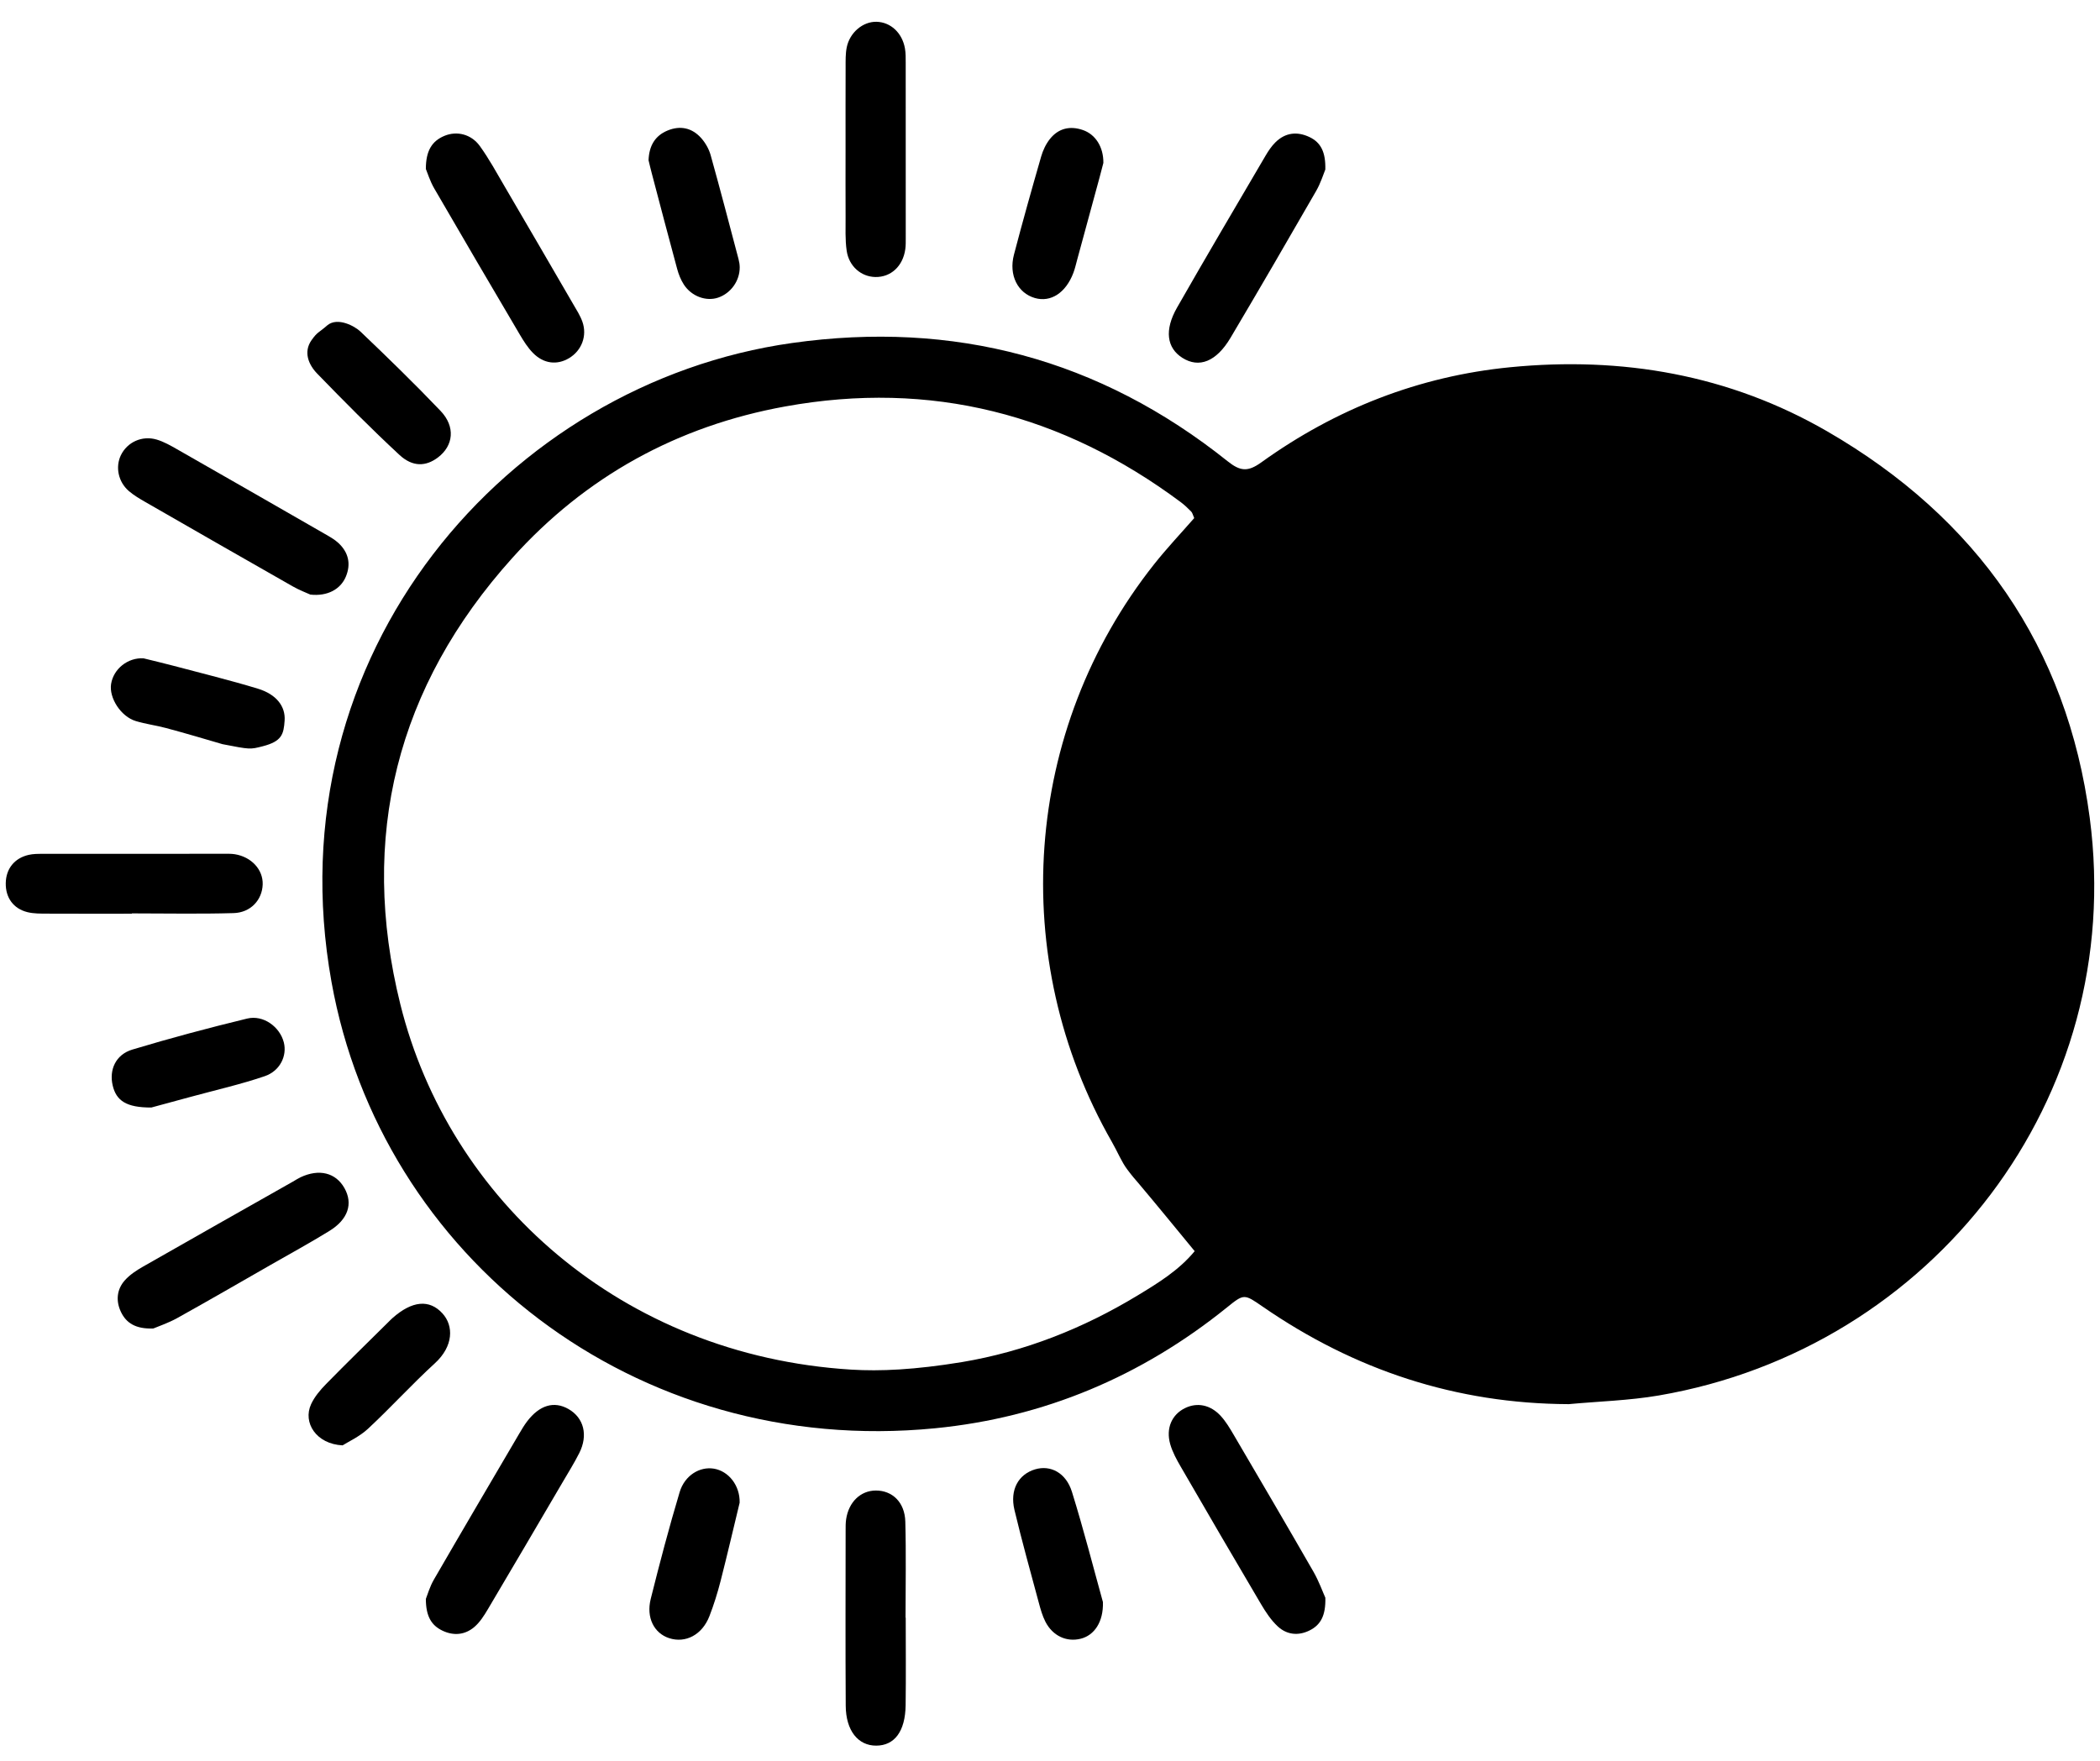
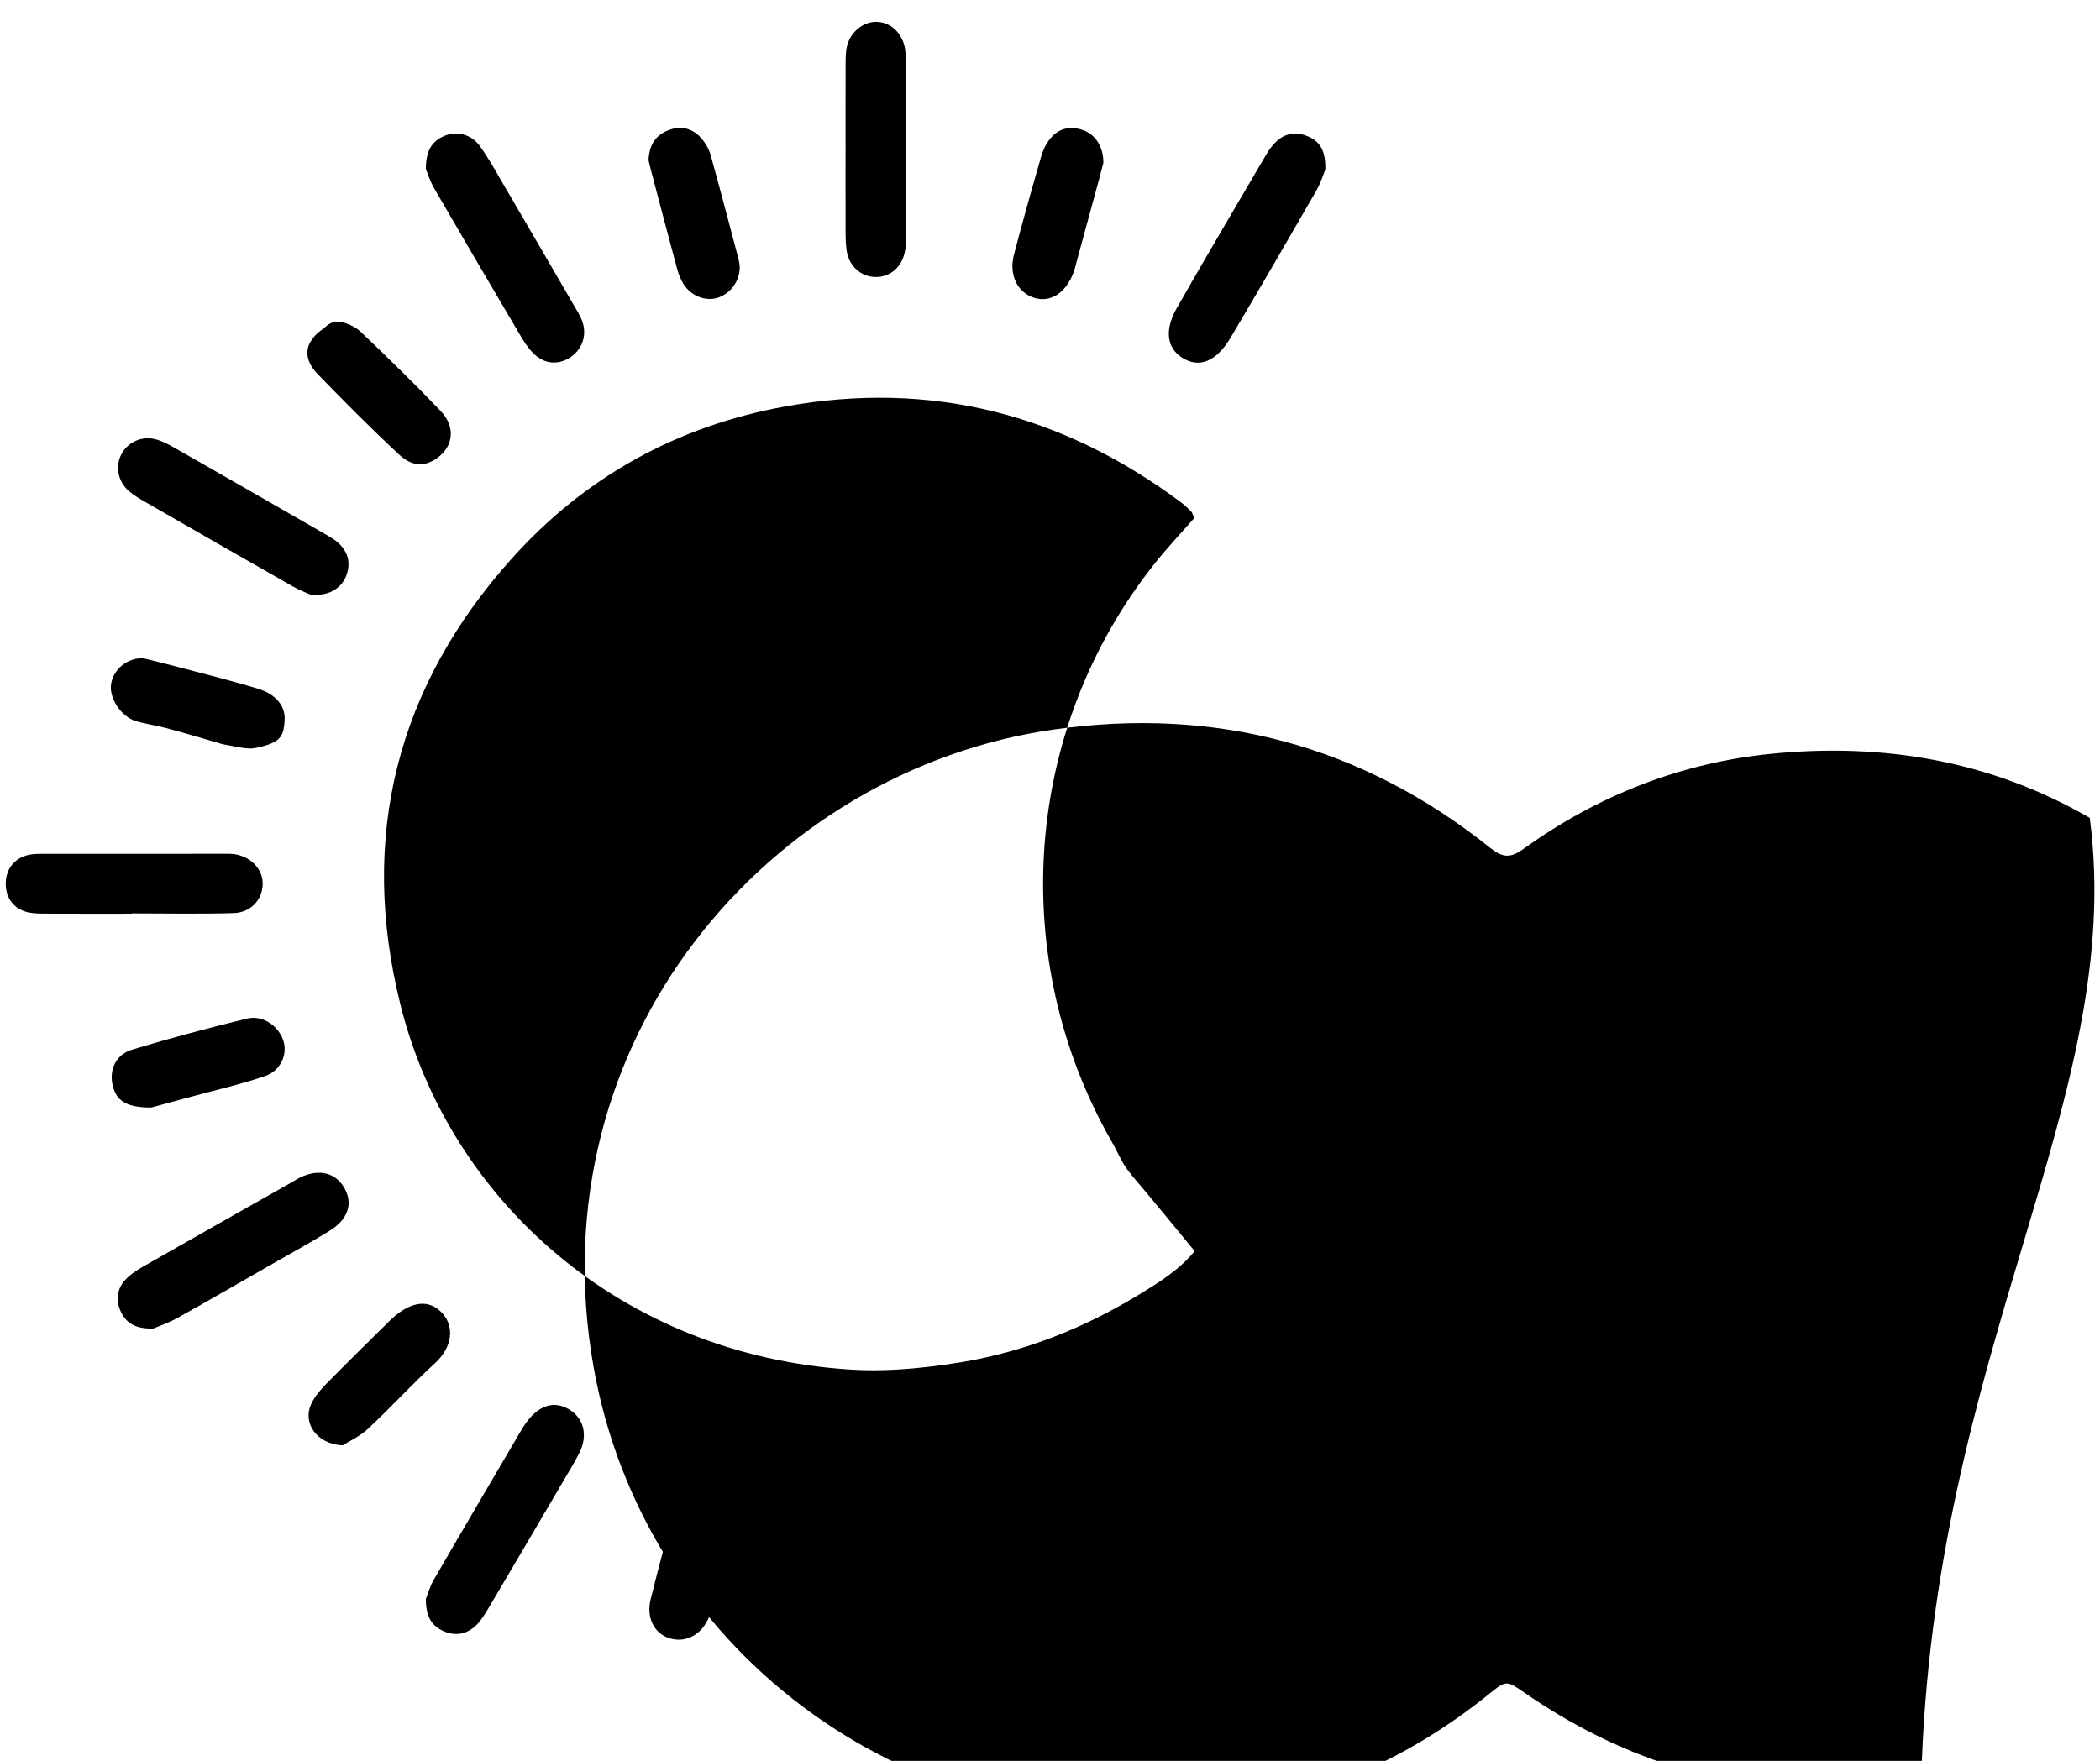
<svg xmlns="http://www.w3.org/2000/svg" version="1.2" baseProfile="tiny" x="0px" y="0px" width="370px" height="310.334px" viewBox="0 0 370 310.334" xml:space="preserve">
  <g id="Light" display="none">
    <g display="inline">
      <path d="M75.032,281.782c0.273-0.672,0.676-2.121,1.405-3.383c4.987-8.623,10.041-17.207,15.081-25.799    c0.42-0.717,0.848-1.434,1.349-2.094c2.193-2.887,4.748-3.639,7.292-2.188c2.704,1.545,3.498,4.604,1.903,7.762    c-0.897,1.775-1.955,3.471-2.963,5.189c-4.368,7.447-8.729,14.898-13.135,22.322c-0.67,1.127-1.409,2.303-2.388,3.139    c-1.639,1.398-3.625,1.594-5.604,0.656C75.974,286.442,75.035,284.79,75.032,281.782z" />
      <path d="M75.033,29.775c-0.007-3.182,1.055-4.927,3.293-5.849c2.178-0.896,4.7-0.297,6.217,1.805    c1.646,2.28,2.997,4.778,4.422,7.212c4.027,6.876,8.031,13.767,12.031,20.658c0.582,1.002,1.226,1.998,1.611,3.078    c0.89,2.493-0.125,5.113-2.352,6.44c-2.111,1.258-4.469,0.994-6.353-0.924c-0.917-0.933-1.641-2.087-2.312-3.224    C86.532,50.391,81.488,41.8,76.496,33.18C75.764,31.917,75.33,30.48,75.033,29.775z" />
      <path d="M54.68,104.784c-0.691-0.318-1.938-0.785-3.08-1.435c-8.674-4.936-17.332-9.901-25.983-14.875    c-1.007-0.579-2.029-1.178-2.905-1.93c-1.884-1.618-2.416-4.252-1.41-6.329c1.112-2.294,3.728-3.518,6.313-2.749    c1.256,0.373,2.44,1.051,3.59,1.707c8.669,4.944,17.325,9.913,25.976,14.888c0.861,0.495,1.763,0.985,2.476,1.658    c1.744,1.647,2.216,3.667,1.273,5.915C60.004,103.841,57.699,105.118,54.68,104.784z" />
      <path d="M27.018,234.124c-3.126,0.115-4.772-0.971-5.698-2.896c-0.925-1.922-0.779-3.973,0.687-5.607    c0.864-0.963,2.015-1.725,3.152-2.375c8.806-5.033,17.639-10.016,26.464-15.016c0.434-0.244,0.849-0.529,1.298-0.742    c3.293-1.561,6.236-0.832,7.774,1.908c1.53,2.727,0.648,5.494-2.636,7.521c-3.395,2.094-6.9,4.01-10.363,5.992    c-5.483,3.141-10.949,6.309-16.471,9.379C29.657,233.161,27.924,233.735,27.018,234.124z" />
      <path d="M233.508,29.872c-0.322,0.77-0.805,2.37-1.617,3.781c-4.98,8.652-9.99,17.288-15.084,25.874    c-2.504,4.221-5.548,5.391-8.482,3.536c-2.741-1.734-3.211-4.878-0.943-8.853c5.111-8.96,10.36-17.842,15.576-26.742    c0.501-0.855,1.068-1.712,1.77-2.402c1.738-1.71,3.816-1.94,5.977-0.921C232.721,25.095,233.587,26.805,233.508,29.872z" />
      <path d="M233.514,281.579c0.078,3.115-0.805,4.793-2.807,5.775c-2,0.982-4,0.736-5.576-0.723c-1.193-1.104-2.133-2.543-2.97-3.959    c-4.737-8.018-9.425-16.066-14.09-24.125c-0.745-1.287-1.491-2.631-1.892-4.047c-0.793-2.803,0.297-5.209,2.603-6.34    c2.144-1.051,4.497-0.604,6.317,1.396c0.885,0.971,1.58,2.137,2.251,3.281c4.711,8.033,9.423,16.064,14.061,24.141    C232.386,278.677,233.051,280.554,233.514,281.579z" />
      <path d="M23.238,161.022c-4.977,0-9.954,0.016-14.93-0.01c-1.156-0.006-2.349,0.012-3.458-0.258    c-2.497-0.611-3.879-2.564-3.836-5.117c0.043-2.526,1.515-4.399,4.027-4.98c0.797-0.184,1.647-0.184,2.474-0.184    c10.617-0.014,21.233-0.013,31.85-0.01c0.663,0,1.337-0.027,1.987,0.074c2.945,0.464,5.015,2.723,4.931,5.326    c-0.088,2.718-2.096,4.966-5.132,5.054c-5.966,0.174-11.941,0.051-17.913,0.051C23.238,160.987,23.238,161.005,23.238,161.022z" />
      <path d="M148.98,26.25c0.001-4.817-0.01-9.635,0.009-14.452c0.004-1.16-0.031-2.348,0.2-3.472    c0.541-2.631,2.869-4.547,5.244-4.492c2.482,0.058,4.528,1.941,5.012,4.701c0.143,0.811,0.13,1.655,0.131,2.484    c0.01,10.3,0.01,20.599,0.008,30.898c0,0.664,0.012,1.335-0.079,1.99c-0.416,3.001-2.538,4.957-5.277,4.908    c-2.492-0.045-4.652-1.869-5.053-4.638c-0.283-1.957-0.179-3.975-0.19-5.966C148.963,34.225,148.979,30.237,148.98,26.25z" />
      <path d="M159.58,285.077c0,5.148,0.055,10.297-0.016,15.443c-0.063,4.607-1.955,7.113-5.185,7.123    c-3.196,0.01-5.34-2.646-5.369-7.025c-0.066-10.295-0.023-20.592-0.018-30.887c0-0.664-0.008-1.336,0.089-1.988    c0.453-3.037,2.533-5.039,5.206-5.061c2.919-0.025,5.126,2.063,5.22,5.459c0.156,5.643,0.042,11.291,0.042,16.936    C159.56,285.077,159.57,285.077,159.58,285.077z" />
      <path d="M25.281,116.016c1.767,0.437,3.54,0.853,5.299,1.32c4.955,1.316,9.94,2.536,14.842,4.026    c3.308,1.006,4.892,3.145,4.726,5.612c-0.164,2.448-0.498,3.675-3.863,4.543c-2.227,0.574-2.227,0.574-7.079-0.369    c-2.529-0.742-6.639-1.964-9.987-2.854c-1.75-0.466-3.568-0.697-5.298-1.221c-2.63-0.796-4.739-4.086-4.347-6.539    C20.002,117.86,22.53,115.86,25.281,116.016z" />
      <path d="M26.662,195.183c-4.408,0.016-6.171-1.207-6.803-3.867c-0.662-2.783,0.521-5.461,3.46-6.346    c6.683-2.016,13.438-3.816,20.221-5.463c2.858-0.693,5.771,1.453,6.468,4.207c0.59,2.33-0.64,5.02-3.377,5.951    c-4.24,1.445-8.633,2.438-12.963,3.617C30.953,194.022,28.236,194.755,26.662,195.183z" />
-       <path d="M130.318,264.827c-1.078,4.457-2.165,9.146-3.359,13.809c-0.536,2.09-1.184,4.166-1.962,6.178    c-1.276,3.301-4.21,4.834-7.113,3.881c-2.634-0.867-4.061-3.598-3.23-6.92c1.573-6.299,3.228-12.58,5.089-18.797    c0.895-2.988,3.561-4.557,6.033-4.15C128.383,259.257,130.396,261.81,130.318,264.827z" />
      <path d="M194.326,282.341c0.104,3.516-1.533,5.869-3.926,6.463c-2.495,0.619-4.93-0.502-6.213-3.01    c-0.524-1.025-0.846-2.17-1.146-3.289c-1.467-5.461-2.993-10.908-4.304-16.406c-0.843-3.535,0.696-6.275,3.644-7.152    c2.703-0.805,5.438,0.592,6.488,3.971C190.938,269.581,192.663,276.351,194.326,282.341z" />
      <path d="M114.268,28.235c0.095-2.531,1.128-4.321,3.361-5.242c2.237-0.922,4.304-0.463,5.902,1.323    c0.749,0.838,1.372,1.925,1.674,3.005c1.702,6.083,3.292,12.197,4.908,18.304c0.126,0.479,0.213,0.983,0.216,1.477    c0.013,2.382-1.56,4.574-3.791,5.338c-2.111,0.723-4.708-0.211-6.063-2.315c-0.531-0.825-0.909-1.788-1.167-2.739    c-1.525-5.615-2.996-11.244-4.479-16.87C114.616,29.714,114.432,28.904,114.268,28.235z" />
      <path d="M57.707,57.296c1.81-1.445,4.793,0.171,5.801,1.133C68.3,63,73.054,67.622,77.624,72.414    c2.648,2.777,2.285,6.125-0.467,8.206c-2.114,1.599-4.451,1.709-6.787-0.459c-4.973-4.616-9.755-9.443-14.479-14.316    c-1.552-1.601-2.453-3.835-1.005-5.893C55.938,58.454,56.165,58.652,57.707,57.296z" />
      <path d="M60.363,254.722c-4.639-0.225-7.054-4-5.55-7.258c0.609-1.32,1.623-2.514,2.654-3.568    c3.612-3.688,7.312-7.289,10.979-10.924c0.236-0.234,0.47-0.475,0.719-0.695c3.438-3.041,6.482-3.338,8.783-0.82    c2.022,2.211,1.949,5.799-1.326,8.797c-4.051,3.707-7.754,7.793-11.775,11.535C63.34,253.19,61.361,254.083,60.363,254.722z" />
      <path d="M194.404,28.708c-0.166,0.635-0.41,1.598-0.67,2.557c-1.307,4.811-2.615,9.621-3.927,14.431    c-0.219,0.801-0.397,1.62-0.691,2.394c-1.331,3.512-3.979,5.229-6.768,4.43c-3.021-0.866-4.645-4.028-3.701-7.637    c1.514-5.786,3.136-11.545,4.792-17.292c0.314-1.093,0.835-2.207,1.537-3.092c1.501-1.895,3.544-2.375,5.823-1.587    C193.008,23.675,194.438,25.892,194.404,28.708z" />
      <path d="M368.193,144.136c-3.967-30.148-19.895-52.865-46.219-68.101c-17.318-10.025-36.21-13.251-55.906-11.318    c-16.042,1.575-30.731,7.335-43.843,16.768c-2.38,1.712-3.71,1.573-5.95-0.217c-22.547-18.018-48.227-24.847-76.75-20.819    c-50.067,7.07-91.499,54.713-81.122,112.572c8.695,48.482,53.419,83.879,106.328,78.691c19.169-1.879,36.395-9.139,51.452-21.303    c2.997-2.422,3.024-2.393,6.256-0.16c16.227,11.213,34.105,17.131,53.958,17.209c5.294-0.492,10.647-0.633,15.873-1.529    C340.468,237.663,374.7,193.585,368.193,144.136z M276.279,237.058c-44.57,0-80.83-36.26-80.83-80.83    c0-44.569,36.26-80.829,80.83-80.829s80.83,36.26,80.83,80.829C357.109,200.798,320.85,237.058,276.279,237.058z" />
    </g>
  </g>
  <g id="Dark">
    <g>
      <path d="M75.032,281.788c0.273-0.672,0.676-2.121,1.405-3.383c4.987-8.623,10.041-17.207,15.081-25.799    c0.42-0.717,0.848-1.434,1.349-2.094c2.193-2.887,4.748-3.639,7.292-2.188c2.704,1.545,3.498,4.604,1.903,7.762    c-0.897,1.775-1.955,3.471-2.963,5.189c-4.368,7.447-8.729,14.898-13.135,22.322c-0.67,1.127-1.409,2.303-2.388,3.139    c-1.639,1.398-3.625,1.594-5.604,0.656C75.974,286.448,75.035,284.796,75.032,281.788z" />
      <path d="M75.033,29.781c-0.007-3.182,1.055-4.927,3.293-5.848c2.178-0.896,4.7-0.297,6.217,1.805    c1.646,2.279,2.997,4.777,4.422,7.211c4.027,6.877,8.031,13.768,12.031,20.658c0.582,1.003,1.226,1.998,1.611,3.078    c0.89,2.494-0.125,5.113-2.352,6.44c-2.111,1.259-4.469,0.994-6.353-0.924c-0.917-0.933-1.641-2.087-2.312-3.224    c-5.059-8.582-10.103-17.172-15.096-25.792C75.764,31.922,75.33,30.486,75.033,29.781z" />
      <path d="M54.68,104.79c-0.691-0.317-1.938-0.784-3.08-1.435c-8.674-4.936-17.332-9.9-25.983-14.875    c-1.007-0.58-2.029-1.178-2.905-1.93c-1.884-1.619-2.416-4.253-1.41-6.33c1.112-2.294,3.728-3.518,6.313-2.748    c1.256,0.373,2.44,1.051,3.59,1.707c8.669,4.943,17.325,9.912,25.976,14.888c0.861,0.495,1.763,0.985,2.476,1.658    c1.744,1.647,2.216,3.667,1.273,5.915C60.004,103.847,57.699,105.125,54.68,104.79z" />
      <path d="M27.018,234.13c-3.126,0.115-4.772-0.971-5.698-2.896c-0.925-1.922-0.779-3.973,0.687-5.607    c0.864-0.963,2.015-1.725,3.152-2.375c8.806-5.033,17.639-10.016,26.464-15.016c0.434-0.244,0.849-0.529,1.298-0.742    c3.293-1.561,6.236-0.832,7.774,1.908c1.53,2.727,0.648,5.494-2.636,7.521c-3.395,2.094-6.9,4.01-10.363,5.992    c-5.483,3.141-10.949,6.309-16.471,9.379C29.657,233.167,27.924,233.741,27.018,234.13z" />
      <path d="M233.508,29.878c-0.322,0.77-0.805,2.369-1.617,3.78c-4.98,8.651-9.99,17.288-15.084,25.874    c-2.504,4.221-5.548,5.391-8.482,3.535c-2.741-1.734-3.211-4.879-0.943-8.853c5.111-8.96,10.36-17.842,15.576-26.742    c0.501-0.854,1.068-1.712,1.77-2.401c1.738-1.711,3.816-1.941,5.977-0.922C232.721,25.101,233.587,26.81,233.508,29.878z" />
      <path d="M233.514,281.585c0.078,3.115-0.805,4.793-2.807,5.775c-2,0.982-4,0.736-5.576-0.723c-1.193-1.104-2.133-2.543-2.97-3.959    c-4.737-8.018-9.425-16.066-14.09-24.125c-0.745-1.287-1.491-2.631-1.892-4.047c-0.793-2.803,0.297-5.209,2.603-6.34    c2.144-1.051,4.497-0.604,6.317,1.396c0.885,0.971,1.58,2.137,2.251,3.281c4.711,8.033,9.423,16.064,14.061,24.141    C232.386,278.683,233.051,280.56,233.514,281.585z" />
      <path d="M23.238,161.028c-4.977,0-9.954,0.016-14.93-0.01c-1.156-0.006-2.349,0.012-3.458-0.258    c-2.497-0.611-3.879-2.564-3.836-5.117c0.043-2.526,1.515-4.399,4.027-4.98c0.797-0.184,1.647-0.184,2.474-0.184    c10.617-0.014,21.233-0.013,31.85-0.01c0.663,0,1.337-0.027,1.987,0.074c2.945,0.464,5.015,2.723,4.931,5.326    c-0.088,2.718-2.096,4.966-5.132,5.054c-5.966,0.174-11.941,0.051-17.913,0.051C23.238,160.993,23.238,161.011,23.238,161.028z" />
      <path d="M148.98,26.256c0.001-4.817-0.01-9.635,0.009-14.452c0.004-1.16-0.031-2.348,0.2-3.473    c0.541-2.631,2.869-4.547,5.244-4.492c2.482,0.059,4.528,1.941,5.012,4.701c0.143,0.812,0.13,1.656,0.131,2.484    c0.01,10.301,0.01,20.6,0.008,30.898c0,0.664,0.012,1.336-0.079,1.99c-0.416,3.001-2.538,4.957-5.277,4.908    c-2.492-0.046-4.652-1.869-5.053-4.639c-0.283-1.957-0.179-3.975-0.19-5.967C148.963,34.23,148.979,30.244,148.98,26.256z" />
      <path d="M159.58,285.083c0,5.148,0.055,10.297-0.016,15.443c-0.063,4.607-1.955,7.113-5.185,7.123    c-3.196,0.01-5.34-2.646-5.369-7.025c-0.066-10.295-0.023-20.592-0.018-30.887c0-0.664-0.008-1.336,0.089-1.988    c0.453-3.037,2.533-5.039,5.206-5.061c2.919-0.025,5.126,2.063,5.22,5.459c0.156,5.643,0.042,11.291,0.042,16.936    C159.56,285.083,159.57,285.083,159.58,285.083z" />
      <path d="M25.281,116.021c1.767,0.438,3.54,0.854,5.299,1.32c4.955,1.316,9.94,2.536,14.842,4.026    c3.308,1.006,4.892,3.146,4.726,5.612c-0.164,2.447-0.498,3.675-3.863,4.543c-2.227,0.574-2.227,0.574-7.079-0.369    c-2.529-0.742-6.639-1.964-9.987-2.854c-1.75-0.466-3.568-0.696-5.298-1.221c-2.63-0.796-4.739-4.087-4.347-6.538    C20.002,117.867,22.53,115.866,25.281,116.021z" />
      <path d="M26.662,195.188c-4.408,0.016-6.171-1.207-6.803-3.867c-0.662-2.783,0.521-5.461,3.46-6.346    c6.683-2.016,13.438-3.816,20.221-5.463c2.858-0.693,5.771,1.453,6.468,4.207c0.59,2.33-0.64,5.02-3.377,5.951    c-4.24,1.445-8.633,2.438-12.963,3.617C30.953,194.028,28.236,194.761,26.662,195.188z" />
      <path d="M130.318,264.833c-1.078,4.457-2.165,9.146-3.359,13.809c-0.536,2.09-1.184,4.166-1.962,6.178    c-1.276,3.301-4.21,4.834-7.113,3.881c-2.634-0.867-4.061-3.598-3.23-6.92c1.573-6.299,3.228-12.58,5.089-18.797    c0.895-2.988,3.561-4.557,6.033-4.15C128.383,259.263,130.396,261.815,130.318,264.833z" />
      <path d="M194.326,282.347c0.104,3.516-1.533,5.869-3.926,6.463c-2.495,0.619-4.93-0.502-6.213-3.01    c-0.524-1.025-0.846-2.17-1.146-3.289c-1.467-5.461-2.993-10.908-4.304-16.406c-0.843-3.535,0.696-6.275,3.644-7.152    c2.703-0.805,5.438,0.592,6.488,3.971C190.938,269.587,192.663,276.356,194.326,282.347z" />
      <path d="M114.268,28.242c0.095-2.531,1.128-4.322,3.361-5.242c2.237-0.922,4.304-0.463,5.902,1.323    c0.749,0.839,1.372,1.925,1.674,3.005c1.702,6.084,3.292,12.197,4.908,18.305c0.126,0.479,0.213,0.982,0.216,1.477    c0.013,2.381-1.56,4.573-3.791,5.338c-2.111,0.723-4.708-0.211-6.063-2.316c-0.531-0.824-0.909-1.787-1.167-2.738    c-1.525-5.615-2.996-11.244-4.479-16.871C114.616,29.72,114.432,28.91,114.268,28.242z" />
      <path d="M57.707,57.302c1.81-1.445,4.793,0.17,5.801,1.133c4.792,4.571,9.546,9.192,14.116,13.984    c2.648,2.777,2.285,6.125-0.467,8.206c-2.114,1.599-4.451,1.709-6.787-0.46c-4.973-4.615-9.755-9.443-14.479-14.316    c-1.552-1.601-2.453-3.834-1.005-5.893C55.938,58.459,56.165,58.658,57.707,57.302z" />
      <path d="M60.363,254.728c-4.639-0.225-7.054-4-5.55-7.258c0.609-1.32,1.623-2.514,2.654-3.568    c3.612-3.688,7.312-7.289,10.979-10.924c0.236-0.234,0.47-0.475,0.719-0.695c3.438-3.041,6.482-3.338,8.783-0.82    c2.022,2.211,1.949,5.799-1.326,8.797c-4.051,3.707-7.754,7.793-11.775,11.535C63.34,253.196,61.361,254.089,60.363,254.728z" />
      <path d="M194.404,28.714c-0.166,0.635-0.41,1.598-0.67,2.557c-1.307,4.812-2.615,9.621-3.927,14.432    c-0.219,0.801-0.397,1.619-0.691,2.394c-1.331,3.513-3.979,5.229-6.768,4.43c-3.021-0.866-4.645-4.028-3.701-7.637    c1.514-5.786,3.136-11.545,4.792-17.292c0.314-1.094,0.835-2.207,1.537-3.092c1.501-1.895,3.544-2.376,5.823-1.588    C193.008,23.681,194.438,25.898,194.404,28.714z" />
-       <path d="M368.193,144.142c-3.967-30.148-19.895-52.865-46.219-68.102c-17.318-10.024-36.21-13.251-55.906-11.318    c-16.042,1.575-30.731,7.336-43.843,16.769c-2.38,1.712-3.71,1.573-5.95-0.218c-22.547-18.018-48.227-24.847-76.75-20.818    c-50.067,7.07-91.499,54.713-81.122,112.572c8.695,48.482,53.419,83.879,106.328,78.691c19.169-1.879,36.395-9.139,51.452-21.303    c2.997-2.422,3.024-2.393,6.256-0.16c16.227,11.213,34.105,17.131,53.958,17.209c5.294-0.492,10.647-0.633,15.873-1.529    C340.468,237.669,374.7,193.591,368.193,144.142z M200.396,228.331c-9.569,5.791-19.84,9.867-30.911,11.721    c-8.329,1.365-14.428,1.643-19.531,1.326c-40.492-2.514-70.85-29.896-79.417-64.379c-7.315-29.444-0.665-56.014,19.762-78.705    c12.906-14.336,29.054-23.217,48.039-26.66c25.673-4.656,48.856,1.345,69.692,16.857c0.664,0.496,1.271,1.077,1.852,1.67    c0.216,0.219,0.28,0.586,0.528,1.146c-2.31,2.647-4.813,5.29-7.065,8.134c-23.095,29.165-25.951,69.476-7.434,101.82    c0.975,1.701,1.674,3.457,2.674,4.801s1.368,1.709,1.982,2.438c3.295,3.904,6.52,7.867,9.926,12.002    C207.704,223.882,204.027,226.132,200.396,228.331z" />
+       <path d="M368.193,144.142c-17.318-10.024-36.21-13.251-55.906-11.318    c-16.042,1.575-30.731,7.336-43.843,16.769c-2.38,1.712-3.71,1.573-5.95-0.218c-22.547-18.018-48.227-24.847-76.75-20.818    c-50.067,7.07-91.499,54.713-81.122,112.572c8.695,48.482,53.419,83.879,106.328,78.691c19.169-1.879,36.395-9.139,51.452-21.303    c2.997-2.422,3.024-2.393,6.256-0.16c16.227,11.213,34.105,17.131,53.958,17.209c5.294-0.492,10.647-0.633,15.873-1.529    C340.468,237.669,374.7,193.591,368.193,144.142z M200.396,228.331c-9.569,5.791-19.84,9.867-30.911,11.721    c-8.329,1.365-14.428,1.643-19.531,1.326c-40.492-2.514-70.85-29.896-79.417-64.379c-7.315-29.444-0.665-56.014,19.762-78.705    c12.906-14.336,29.054-23.217,48.039-26.66c25.673-4.656,48.856,1.345,69.692,16.857c0.664,0.496,1.271,1.077,1.852,1.67    c0.216,0.219,0.28,0.586,0.528,1.146c-2.31,2.647-4.813,5.29-7.065,8.134c-23.095,29.165-25.951,69.476-7.434,101.82    c0.975,1.701,1.674,3.457,2.674,4.801s1.368,1.709,1.982,2.438c3.295,3.904,6.52,7.867,9.926,12.002    C207.704,223.882,204.027,226.132,200.396,228.331z" />
    </g>
  </g>
</svg>